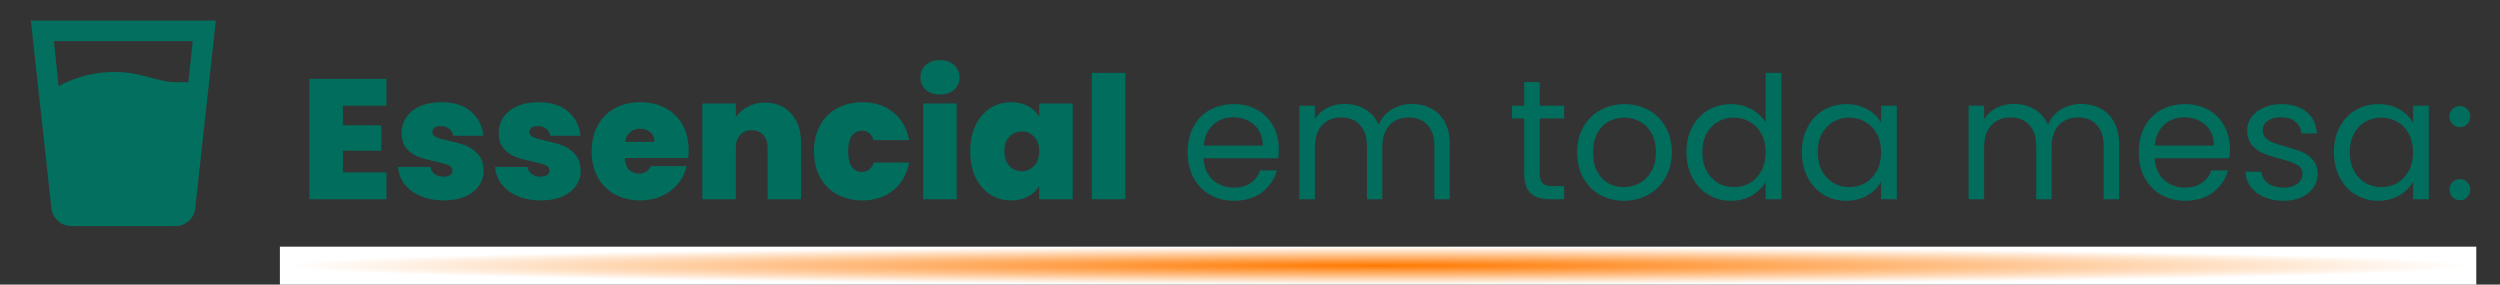
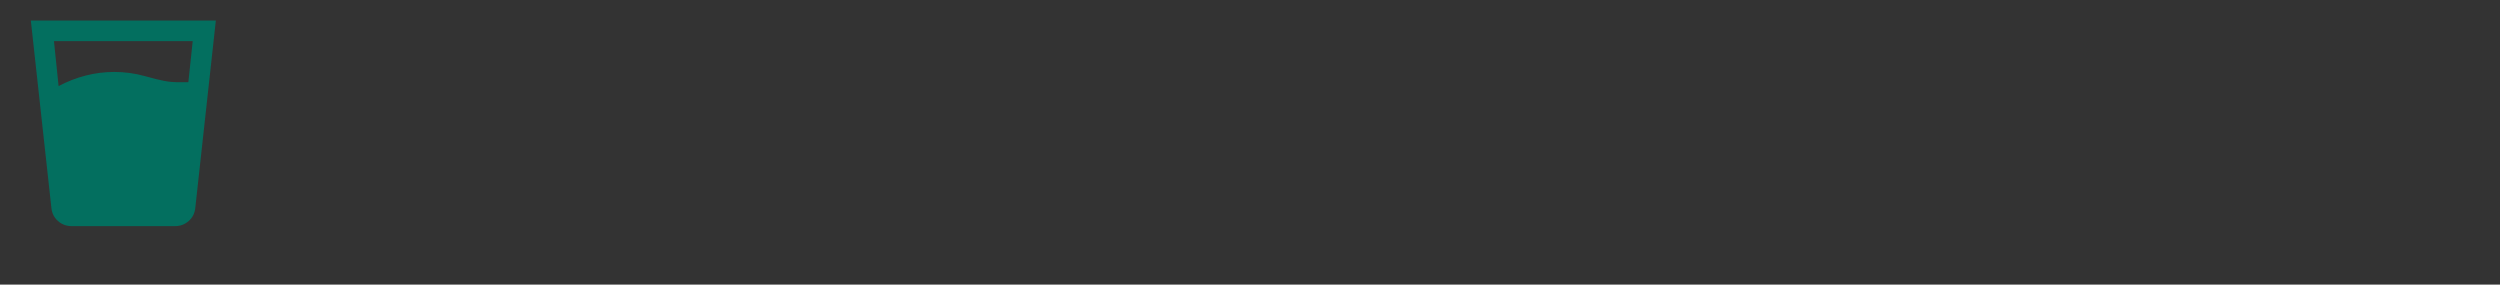
<svg xmlns="http://www.w3.org/2000/svg" width="527" height="60" viewBox="0 0 527 60" fill="none">
  <rect x="0" y="0" width="527" height="60" fill="#333333" stroke="none" />
-   <path d="M72.283 22.272V26.412H80.383V31.776H72.283V36.348H81.463V42H65.227V16.62H81.463V22.272H72.283ZM93.554 42.252C91.73 42.252 90.098 41.952 88.658 41.352C87.242 40.728 86.114 39.888 85.274 38.832C84.458 37.752 84.002 36.54 83.906 35.196H90.746C90.842 35.844 91.142 36.348 91.646 36.708C92.15 37.068 92.774 37.248 93.518 37.248C94.094 37.248 94.55 37.128 94.886 36.888C95.222 36.648 95.39 36.336 95.39 35.952C95.39 35.448 95.114 35.076 94.562 34.836C94.01 34.596 93.098 34.332 91.826 34.044C90.386 33.756 89.186 33.432 88.226 33.072C87.266 32.712 86.426 32.124 85.706 31.308C85.01 30.492 84.662 29.388 84.662 27.996C84.662 26.796 84.986 25.716 85.634 24.756C86.282 23.772 87.23 22.992 88.478 22.416C89.75 21.84 91.274 21.552 93.05 21.552C95.69 21.552 97.766 22.2 99.278 23.496C100.79 24.792 101.666 26.496 101.906 28.608H95.534C95.414 27.96 95.126 27.468 94.67 27.132C94.238 26.772 93.65 26.592 92.906 26.592C92.33 26.592 91.886 26.7 91.574 26.916C91.286 27.132 91.142 27.432 91.142 27.816C91.142 28.296 91.418 28.668 91.97 28.932C92.522 29.172 93.41 29.424 94.634 29.688C96.098 30 97.31 30.348 98.27 30.732C99.254 31.116 100.106 31.74 100.826 32.604C101.57 33.444 101.942 34.596 101.942 36.06C101.942 37.236 101.594 38.292 100.898 39.228C100.226 40.164 99.254 40.908 97.982 41.46C96.734 41.988 95.258 42.252 93.554 42.252ZM114.015 42.252C112.191 42.252 110.559 41.952 109.119 41.352C107.703 40.728 106.575 39.888 105.735 38.832C104.919 37.752 104.463 36.54 104.367 35.196H111.207C111.303 35.844 111.603 36.348 112.107 36.708C112.611 37.068 113.235 37.248 113.979 37.248C114.555 37.248 115.011 37.128 115.347 36.888C115.683 36.648 115.851 36.336 115.851 35.952C115.851 35.448 115.575 35.076 115.023 34.836C114.471 34.596 113.559 34.332 112.287 34.044C110.847 33.756 109.647 33.432 108.687 33.072C107.727 32.712 106.887 32.124 106.167 31.308C105.471 30.492 105.123 29.388 105.123 27.996C105.123 26.796 105.447 25.716 106.095 24.756C106.743 23.772 107.691 22.992 108.939 22.416C110.211 21.84 111.735 21.552 113.511 21.552C116.151 21.552 118.227 22.2 119.739 23.496C121.251 24.792 122.127 26.496 122.367 28.608H115.995C115.875 27.96 115.587 27.468 115.131 27.132C114.699 26.772 114.111 26.592 113.367 26.592C112.791 26.592 112.347 26.7 112.035 26.916C111.747 27.132 111.603 27.432 111.603 27.816C111.603 28.296 111.879 28.668 112.431 28.932C112.983 29.172 113.871 29.424 115.095 29.688C116.559 30 117.771 30.348 118.731 30.732C119.715 31.116 120.567 31.74 121.287 32.604C122.031 33.444 122.403 34.596 122.403 36.06C122.403 37.236 122.055 38.292 121.359 39.228C120.687 40.164 119.715 40.908 118.443 41.46C117.195 41.988 115.719 42.252 114.015 42.252ZM145.168 31.668C145.168 32.22 145.132 32.772 145.06 33.324H131.704C131.776 34.428 132.076 35.256 132.604 35.808C133.156 36.336 133.852 36.6 134.692 36.6C135.868 36.6 136.708 36.072 137.212 35.016H144.736C144.424 36.408 143.812 37.656 142.9 38.76C142.012 39.84 140.884 40.692 139.516 41.316C138.148 41.94 136.636 42.252 134.98 42.252C132.988 42.252 131.212 41.832 129.652 40.992C128.116 40.152 126.904 38.952 126.016 37.392C125.152 35.832 124.72 33.996 124.72 31.884C124.72 29.772 125.152 27.948 126.016 26.412C126.88 24.852 128.08 23.652 129.616 22.812C131.176 21.972 132.964 21.552 134.98 21.552C136.972 21.552 138.736 21.96 140.272 22.776C141.808 23.592 143.008 24.768 143.872 26.304C144.736 27.816 145.168 29.604 145.168 31.668ZM137.968 29.904C137.968 29.04 137.68 28.368 137.104 27.888C136.528 27.384 135.808 27.132 134.944 27.132C134.08 27.132 133.372 27.372 132.82 27.852C132.268 28.308 131.908 28.992 131.74 29.904H137.968ZM161.268 21.624C163.596 21.624 165.444 22.404 166.812 23.964C168.18 25.5 168.864 27.588 168.864 30.228V42H161.808V31.164C161.808 30.012 161.508 29.112 160.908 28.464C160.308 27.792 159.504 27.456 158.496 27.456C157.44 27.456 156.612 27.792 156.012 28.464C155.412 29.112 155.112 30.012 155.112 31.164V42H148.056V21.804H155.112V24.684C155.736 23.772 156.576 23.04 157.632 22.488C158.688 21.912 159.9 21.624 161.268 21.624ZM171.583 31.884C171.583 29.796 172.015 27.972 172.879 26.412C173.743 24.852 174.943 23.652 176.479 22.812C178.039 21.972 179.815 21.552 181.807 21.552C184.375 21.552 186.535 22.26 188.287 23.676C190.039 25.068 191.167 27.024 191.671 29.544H184.183C183.751 28.224 182.911 27.564 181.663 27.564C180.775 27.564 180.067 27.936 179.539 28.68C179.035 29.4 178.783 30.468 178.783 31.884C178.783 33.3 179.035 34.38 179.539 35.124C180.067 35.868 180.775 36.24 181.663 36.24C182.935 36.24 183.775 35.58 184.183 34.26H191.671C191.167 36.756 190.039 38.712 188.287 40.128C186.535 41.544 184.375 42.252 181.807 42.252C179.815 42.252 178.039 41.832 176.479 40.992C174.943 40.152 173.743 38.952 172.879 37.392C172.015 35.832 171.583 33.996 171.583 31.884ZM198.166 19.932C196.918 19.932 195.91 19.596 195.142 18.924C194.398 18.228 194.026 17.364 194.026 16.332C194.026 15.276 194.398 14.4 195.142 13.704C195.91 13.008 196.918 12.66 198.166 12.66C199.39 12.66 200.374 13.008 201.118 13.704C201.886 14.4 202.27 15.276 202.27 16.332C202.27 17.364 201.886 18.228 201.118 18.924C200.374 19.596 199.39 19.932 198.166 19.932ZM201.658 21.804V42H194.602V21.804H201.658ZM204.525 31.884C204.525 29.796 204.897 27.972 205.641 26.412C206.409 24.852 207.441 23.652 208.737 22.812C210.057 21.972 211.521 21.552 213.129 21.552C214.521 21.552 215.721 21.828 216.729 22.38C217.737 22.932 218.517 23.676 219.069 24.612V21.804H226.125V42H219.069V39.192C218.517 40.128 217.725 40.872 216.693 41.424C215.685 41.976 214.497 42.252 213.129 42.252C211.521 42.252 210.057 41.832 208.737 40.992C207.441 40.152 206.409 38.952 205.641 37.392C204.897 35.808 204.525 33.972 204.525 31.884ZM219.069 31.884C219.069 30.588 218.709 29.568 217.989 28.824C217.293 28.08 216.429 27.708 215.397 27.708C214.341 27.708 213.465 28.08 212.769 28.824C212.073 29.544 211.725 30.564 211.725 31.884C211.725 33.18 212.073 34.212 212.769 34.98C213.465 35.724 214.341 36.096 215.397 36.096C216.429 36.096 217.293 35.724 217.989 34.98C218.709 34.236 219.069 33.204 219.069 31.884ZM237.201 15.36V42H230.145V15.36H237.201ZM269.573 31.38C269.573 32.004 269.537 32.664 269.465 33.36H253.697C253.817 35.304 254.477 36.828 255.677 37.932C256.901 39.012 258.377 39.552 260.105 39.552C261.521 39.552 262.697 39.228 263.633 38.58C264.593 37.908 265.265 37.02 265.649 35.916H269.177C268.649 37.812 267.593 39.36 266.009 40.56C264.425 41.736 262.457 42.324 260.105 42.324C258.233 42.324 256.553 41.904 255.065 41.064C253.601 40.224 252.449 39.036 251.609 37.5C250.769 35.94 250.349 34.14 250.349 32.1C250.349 30.06 250.757 28.272 251.573 26.736C252.389 25.2 253.529 24.024 254.993 23.208C256.481 22.368 258.185 21.948 260.105 21.948C261.977 21.948 263.633 22.356 265.073 23.172C266.513 23.988 267.617 25.116 268.385 26.556C269.177 27.972 269.573 29.58 269.573 31.38ZM266.189 30.696C266.189 29.448 265.913 28.38 265.361 27.492C264.809 26.58 264.053 25.896 263.093 25.44C262.157 24.96 261.113 24.72 259.961 24.72C258.305 24.72 256.889 25.248 255.713 26.304C254.561 27.36 253.901 28.824 253.733 30.696H266.189ZM297.621 21.912C299.157 21.912 300.525 22.236 301.725 22.884C302.925 23.508 303.873 24.456 304.569 25.728C305.265 27 305.613 28.548 305.613 30.372V42H302.373V30.84C302.373 28.872 301.881 27.372 300.897 26.34C299.937 25.284 298.629 24.756 296.973 24.756C295.269 24.756 293.913 25.308 292.905 26.412C291.897 27.492 291.393 29.064 291.393 31.128V42H288.153V30.84C288.153 28.872 287.661 27.372 286.677 26.34C285.717 25.284 284.409 24.756 282.753 24.756C281.049 24.756 279.693 25.308 278.685 26.412C277.677 27.492 277.173 29.064 277.173 31.128V42H273.897V22.272H277.173V25.116C277.821 24.084 278.685 23.292 279.765 22.74C280.869 22.188 282.081 21.912 283.401 21.912C285.057 21.912 286.521 22.284 287.793 23.028C289.065 23.772 290.013 24.864 290.637 26.304C291.189 24.912 292.101 23.832 293.373 23.064C294.645 22.296 296.061 21.912 297.621 21.912ZM324.581 24.972V36.6C324.581 37.56 324.785 38.244 325.193 38.652C325.601 39.036 326.309 39.228 327.317 39.228H329.729V42H326.777C324.953 42 323.585 41.58 322.673 40.74C321.761 39.9 321.305 38.52 321.305 36.6V24.972H318.749V22.272H321.305V17.304H324.581V22.272H329.729V24.972H324.581ZM342.302 42.324C340.454 42.324 338.774 41.904 337.262 41.064C335.774 40.224 334.598 39.036 333.734 37.5C332.894 35.94 332.474 34.14 332.474 32.1C332.474 30.084 332.906 28.308 333.77 26.772C334.658 25.212 335.858 24.024 337.37 23.208C338.882 22.368 340.574 21.948 342.446 21.948C344.318 21.948 346.01 22.368 347.522 23.208C349.034 24.024 350.222 25.2 351.086 26.736C351.974 28.272 352.418 30.06 352.418 32.1C352.418 34.14 351.962 35.94 351.05 37.5C350.162 39.036 348.95 40.224 347.414 41.064C345.878 41.904 344.174 42.324 342.302 42.324ZM342.302 39.444C343.478 39.444 344.582 39.168 345.614 38.616C346.646 38.064 347.474 37.236 348.098 36.132C348.746 35.028 349.07 33.684 349.07 32.1C349.07 30.516 348.758 29.172 348.134 28.068C347.51 26.964 346.694 26.148 345.686 25.62C344.678 25.068 343.586 24.792 342.41 24.792C341.21 24.792 340.106 25.068 339.098 25.62C338.114 26.148 337.322 26.964 336.722 28.068C336.122 29.172 335.822 30.516 335.822 32.1C335.822 33.708 336.11 35.064 336.686 36.168C337.286 37.272 338.078 38.1 339.062 38.652C340.046 39.18 341.126 39.444 342.302 39.444ZM355.502 32.064C355.502 30.048 355.91 28.284 356.726 26.772C357.542 25.236 358.658 24.048 360.074 23.208C361.514 22.368 363.122 21.948 364.898 21.948C366.434 21.948 367.862 22.308 369.182 23.028C370.502 23.724 371.51 24.648 372.206 25.8V15.36H375.518V42H372.206V38.292C371.558 39.468 370.598 40.44 369.326 41.208C368.054 41.952 366.566 42.324 364.862 42.324C363.11 42.324 361.514 41.892 360.074 41.028C358.658 40.164 357.542 38.952 356.726 37.392C355.91 35.832 355.502 34.056 355.502 32.064ZM372.206 32.1C372.206 30.612 371.906 29.316 371.306 28.212C370.706 27.108 369.89 26.268 368.858 25.692C367.85 25.092 366.734 24.792 365.51 24.792C364.286 24.792 363.17 25.08 362.162 25.656C361.154 26.232 360.35 27.072 359.75 28.176C359.15 29.28 358.85 30.576 358.85 32.064C358.85 33.576 359.15 34.896 359.75 36.024C360.35 37.128 361.154 37.98 362.162 38.58C363.17 39.156 364.286 39.444 365.51 39.444C366.734 39.444 367.85 39.156 368.858 38.58C369.89 37.98 370.706 37.128 371.306 36.024C371.906 34.896 372.206 33.588 372.206 32.1ZM379.83 32.064C379.83 30.048 380.238 28.284 381.054 26.772C381.87 25.236 382.986 24.048 384.402 23.208C385.842 22.368 387.438 21.948 389.19 21.948C390.918 21.948 392.418 22.32 393.69 23.064C394.962 23.808 395.91 24.744 396.534 25.872V22.272H399.846V42H396.534V38.328C395.886 39.48 394.914 40.44 393.618 41.208C392.346 41.952 390.858 42.324 389.154 42.324C387.402 42.324 385.818 41.892 384.402 41.028C382.986 40.164 381.87 38.952 381.054 37.392C380.238 35.832 379.83 34.056 379.83 32.064ZM396.534 32.1C396.534 30.612 396.234 29.316 395.634 28.212C395.034 27.108 394.218 26.268 393.186 25.692C392.178 25.092 391.062 24.792 389.838 24.792C388.614 24.792 387.498 25.08 386.49 25.656C385.482 26.232 384.678 27.072 384.078 28.176C383.478 29.28 383.178 30.576 383.178 32.064C383.178 33.576 383.478 34.896 384.078 36.024C384.678 37.128 385.482 37.98 386.49 38.58C387.498 39.156 388.614 39.444 389.838 39.444C391.062 39.444 392.178 39.156 393.186 38.58C394.218 37.98 395.034 37.128 395.634 36.024C396.234 34.896 396.534 33.588 396.534 32.1ZM438.704 21.912C440.24 21.912 441.608 22.236 442.808 22.884C444.008 23.508 444.956 24.456 445.652 25.728C446.348 27 446.696 28.548 446.696 30.372V42H443.456V30.84C443.456 28.872 442.964 27.372 441.98 26.34C441.02 25.284 439.712 24.756 438.056 24.756C436.352 24.756 434.996 25.308 433.988 26.412C432.98 27.492 432.476 29.064 432.476 31.128V42H429.236V30.84C429.236 28.872 428.744 27.372 427.76 26.34C426.8 25.284 425.492 24.756 423.836 24.756C422.132 24.756 420.776 25.308 419.768 26.412C418.76 27.492 418.256 29.064 418.256 31.128V42H414.98V22.272H418.256V25.116C418.904 24.084 419.768 23.292 420.848 22.74C421.952 22.188 423.164 21.912 424.484 21.912C426.14 21.912 427.604 22.284 428.876 23.028C430.148 23.772 431.096 24.864 431.72 26.304C432.272 24.912 433.184 23.832 434.456 23.064C435.728 22.296 437.144 21.912 438.704 21.912ZM470.069 31.38C470.069 32.004 470.033 32.664 469.961 33.36H454.193C454.313 35.304 454.973 36.828 456.173 37.932C457.397 39.012 458.873 39.552 460.601 39.552C462.017 39.552 463.193 39.228 464.129 38.58C465.089 37.908 465.761 37.02 466.145 35.916H469.673C469.145 37.812 468.089 39.36 466.505 40.56C464.921 41.736 462.953 42.324 460.601 42.324C458.729 42.324 457.049 41.904 455.561 41.064C454.097 40.224 452.945 39.036 452.105 37.5C451.265 35.94 450.845 34.14 450.845 32.1C450.845 30.06 451.253 28.272 452.069 26.736C452.885 25.2 454.025 24.024 455.489 23.208C456.977 22.368 458.681 21.948 460.601 21.948C462.473 21.948 464.129 22.356 465.569 23.172C467.009 23.988 468.113 25.116 468.881 26.556C469.673 27.972 470.069 29.58 470.069 31.38ZM466.685 30.696C466.685 29.448 466.409 28.38 465.857 27.492C465.305 26.58 464.549 25.896 463.589 25.44C462.653 24.96 461.609 24.72 460.457 24.72C458.801 24.72 457.385 25.248 456.209 26.304C455.057 27.36 454.397 28.824 454.229 30.696H466.685ZM481.378 42.324C479.866 42.324 478.51 42.072 477.31 41.568C476.11 41.04 475.162 40.32 474.466 39.408C473.77 38.472 473.386 37.404 473.314 36.204H476.698C476.794 37.188 477.25 37.992 478.066 38.616C478.906 39.24 479.998 39.552 481.342 39.552C482.59 39.552 483.574 39.276 484.294 38.724C485.014 38.172 485.374 37.476 485.374 36.636C485.374 35.772 484.99 35.136 484.222 34.728C483.454 34.296 482.266 33.876 480.658 33.468C479.194 33.084 477.994 32.7 477.058 32.316C476.146 31.908 475.354 31.32 474.682 30.552C474.034 29.76 473.71 28.728 473.71 27.456C473.71 26.448 474.01 25.524 474.61 24.684C475.21 23.844 476.062 23.184 477.166 22.704C478.27 22.2 479.53 21.948 480.946 21.948C483.13 21.948 484.894 22.5 486.238 23.604C487.582 24.708 488.302 26.22 488.398 28.14H485.122C485.05 27.108 484.63 26.28 483.862 25.656C483.118 25.032 482.11 24.72 480.838 24.72C479.662 24.72 478.726 24.972 478.03 25.476C477.334 25.98 476.986 26.64 476.986 27.456C476.986 28.104 477.19 28.644 477.598 29.076C478.03 29.484 478.558 29.82 479.182 30.084C479.83 30.324 480.718 30.6 481.846 30.912C483.262 31.296 484.414 31.68 485.302 32.064C486.19 32.424 486.946 32.976 487.57 33.72C488.218 34.464 488.554 35.436 488.578 36.636C488.578 37.716 488.278 38.688 487.678 39.552C487.078 40.416 486.226 41.1 485.122 41.604C484.042 42.084 482.794 42.324 481.378 42.324ZM491.978 32.064C491.978 30.048 492.386 28.284 493.202 26.772C494.018 25.236 495.134 24.048 496.55 23.208C497.99 22.368 499.586 21.948 501.338 21.948C503.066 21.948 504.566 22.32 505.838 23.064C507.11 23.808 508.058 24.744 508.682 25.872V22.272H511.994V42H508.682V38.328C508.034 39.48 507.062 40.44 505.766 41.208C504.494 41.952 503.006 42.324 501.302 42.324C499.55 42.324 497.966 41.892 496.55 41.028C495.134 40.164 494.018 38.952 493.202 37.392C492.386 35.832 491.978 34.056 491.978 32.064ZM508.682 32.1C508.682 30.612 508.382 29.316 507.782 28.212C507.182 27.108 506.366 26.268 505.334 25.692C504.326 25.092 503.21 24.792 501.986 24.792C500.762 24.792 499.646 25.08 498.638 25.656C497.63 26.232 496.826 27.072 496.226 28.176C495.626 29.28 495.326 30.576 495.326 32.064C495.326 33.576 495.626 34.896 496.226 36.024C496.826 37.128 497.63 37.98 498.638 38.58C499.646 39.156 500.762 39.444 501.986 39.444C503.21 39.444 504.326 39.156 505.334 38.58C506.366 37.98 507.182 37.128 507.782 36.024C508.382 34.896 508.682 33.588 508.682 32.1ZM518.574 42.216C517.95 42.216 517.422 42 516.99 41.568C516.558 41.136 516.342 40.608 516.342 39.984C516.342 39.36 516.558 38.832 516.99 38.4C517.422 37.968 517.95 37.752 518.574 37.752C519.174 37.752 519.678 37.968 520.086 38.4C520.518 38.832 520.734 39.36 520.734 39.984C520.734 40.608 520.518 41.136 520.086 41.568C519.678 42 519.174 42.216 518.574 42.216ZM518.574 26.808C517.95 26.808 517.422 26.592 516.99 26.16C516.558 25.728 516.342 25.2 516.342 24.576C516.342 23.952 516.558 23.424 516.99 22.992C517.422 22.56 517.95 22.344 518.574 22.344C519.174 22.344 519.678 22.56 520.086 22.992C520.518 23.424 520.734 23.952 520.734 24.576C520.734 25.2 520.518 25.728 520.086 26.16C519.678 26.592 519.174 26.808 518.574 26.808Z" fill="#016D5D" />
-   <rect x="59" y="52" width="463" height="8" fill="url(#paint0_radial_1581_455)" />
  <path d="M12.35 18.145C14.192 17.171 16.097 16.43 18.066 15.925C20.034 15.419 22.047 15.166 24.104 15.166C25.188 15.166 26.262 15.239 27.328 15.383C28.394 15.527 29.45 15.744 30.496 16.033C32.301 16.539 33.683 16.882 34.641 17.062C35.598 17.243 36.618 17.333 37.7 17.333H39.704L40.625 8.666H11.375L12.35 18.145ZM15.113 47.666C13.993 47.666 13.027 47.305 12.216 46.583C11.404 45.861 10.943 44.94 10.833 43.821L6.5 4.333H45.5L41.167 43.821C41.058 44.94 40.598 45.861 39.784 46.583C38.971 47.305 38.005 47.666 36.888 47.666H15.113Z" fill="#036F5F" />
  <defs>
    <radialGradient id="paint0_radial_1581_455" cx="0" cy="0" r="1" gradientUnits="userSpaceOnUse" gradientTransform="translate(290.5 56) rotate(90) scale(4 231.5)">
      <stop stop-color="#FF7900" />
      <stop offset="1" stop-color="white" />
    </radialGradient>
  </defs>
</svg>